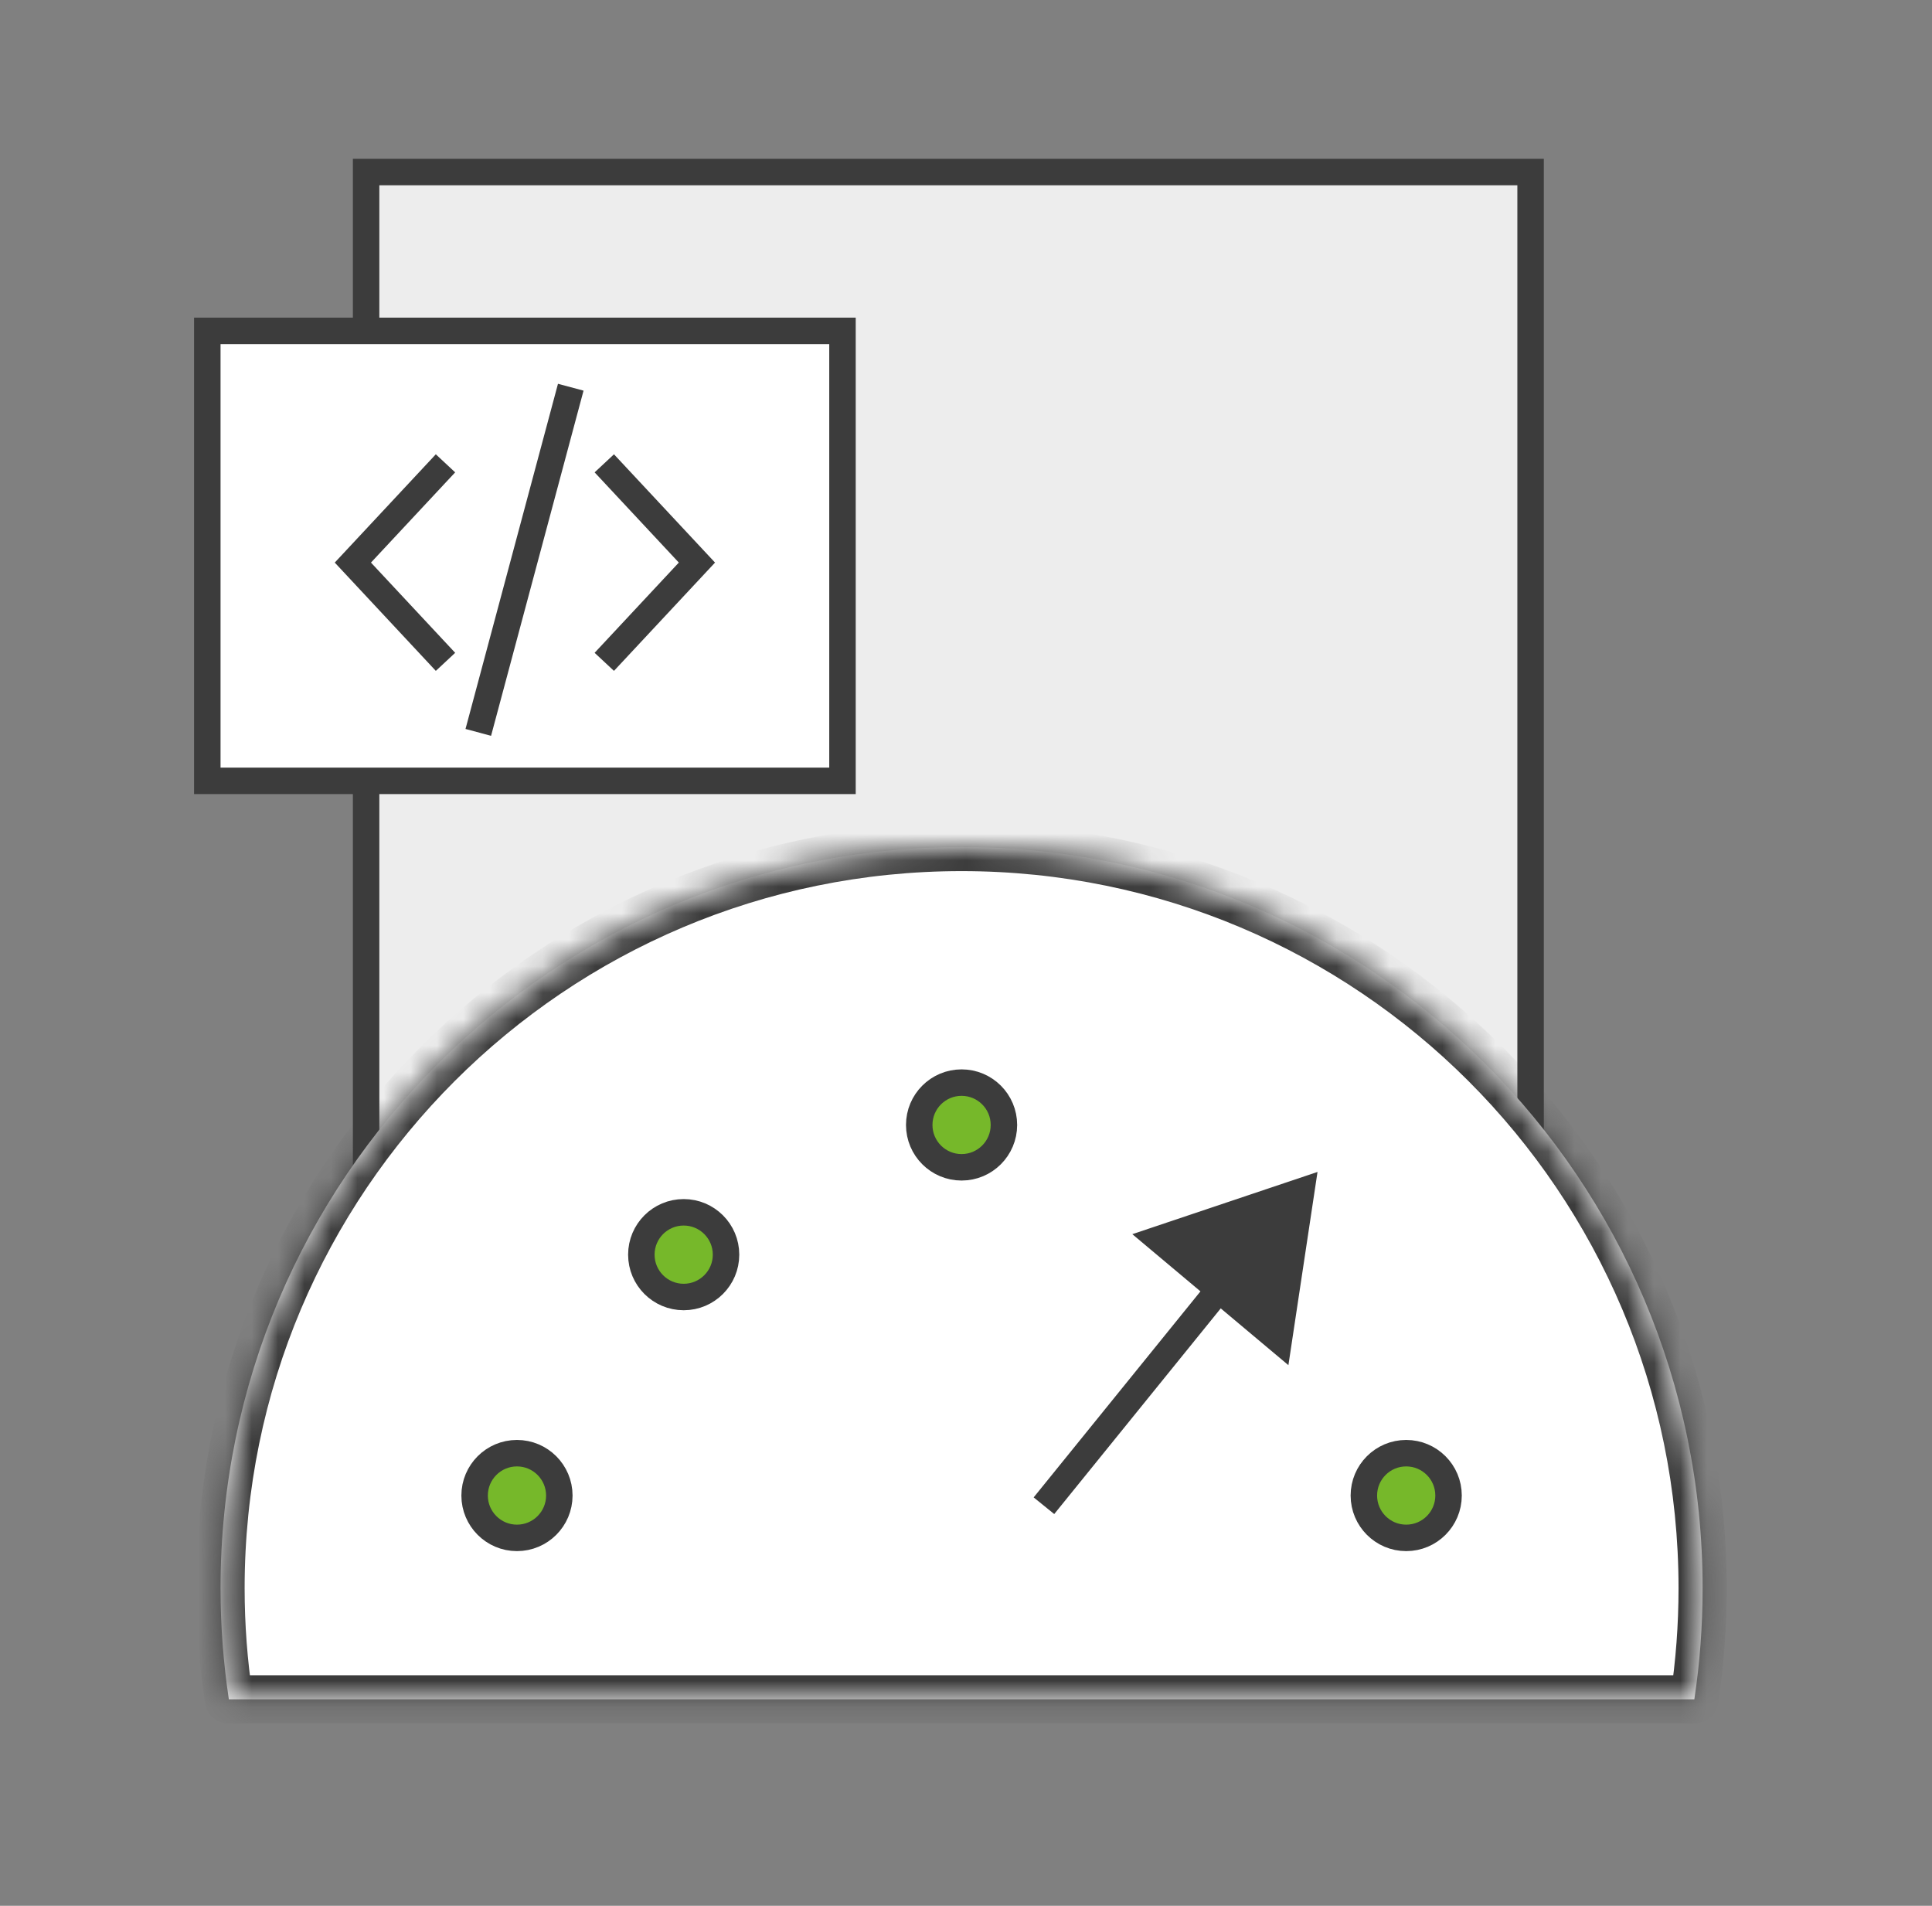
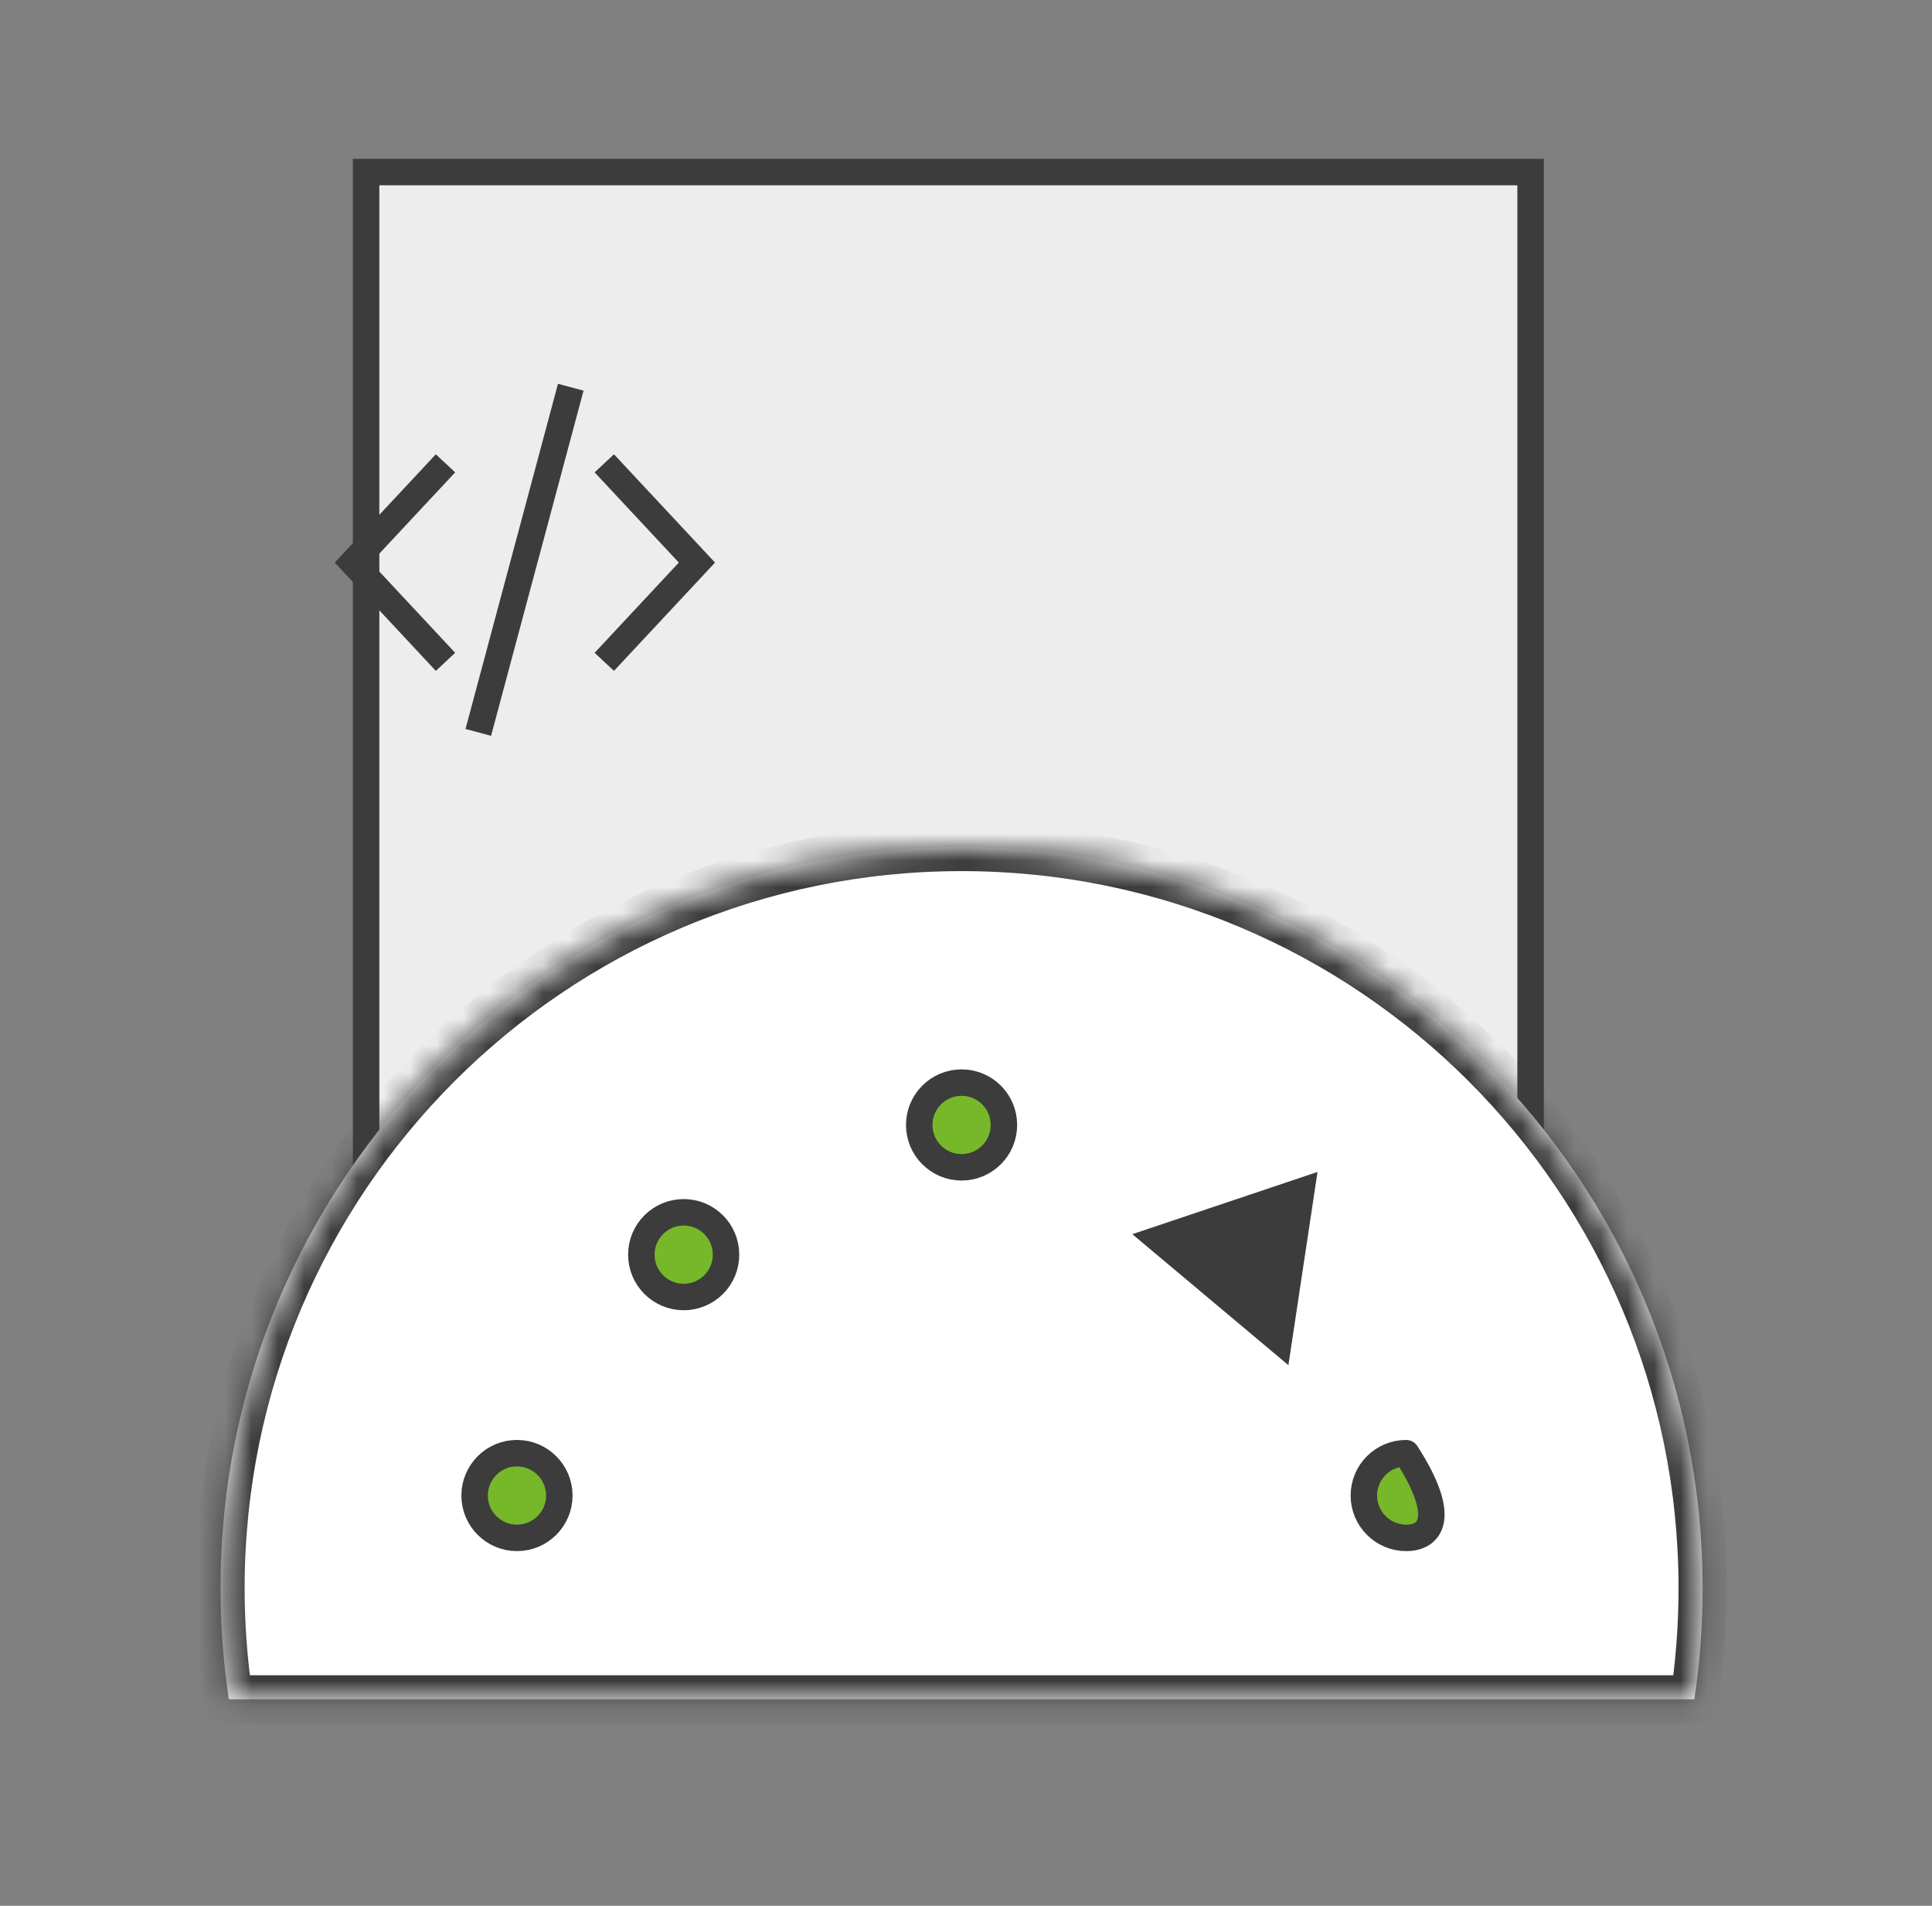
<svg xmlns="http://www.w3.org/2000/svg" width="73" height="72" viewBox="0 0 73 72" fill="none">
  <rect x="0" y="0" width="73" height="72" fill="#808080" stroke="none" />
  <rect x="13.833" y="6.5" width="44" height="43" fill="#EDEDED" stroke="#3C3C3C" />
  <mask id="path-2-inside-1_7474_2099" fill="white">
    <path d="M36.333 32C51.797 32 64.333 44.536 64.333 60C64.333 61.428 64.226 62.83 64.02 64.2H8.647C8.441 62.83 8.333 61.428 8.333 60C8.333 44.536 20.869 32 36.333 32Z" />
  </mask>
  <path d="M36.333 32C51.797 32 64.333 44.536 64.333 60C64.333 61.428 64.226 62.83 64.02 64.2H8.647C8.441 62.83 8.333 61.428 8.333 60C8.333 44.536 20.869 32 36.333 32Z" fill="white" />
  <path d="M64.02 64.2V65.11C64.47 65.11 64.853 64.781 64.92 64.336L64.02 64.2ZM8.647 64.2L7.747 64.336C7.814 64.781 8.196 65.11 8.647 65.11V64.2ZM36.333 32V32.91C51.295 32.91 63.423 45.039 63.423 60H64.333H65.243C65.243 44.033 52.3 31.09 36.333 31.09V32ZM64.333 60H63.423C63.423 61.382 63.319 62.739 63.12 64.065L64.02 64.2L64.92 64.336C65.132 62.921 65.243 61.473 65.243 60H64.333ZM64.02 64.2V63.29H8.647V64.2V65.11H64.02V64.2ZM8.647 64.2L9.547 64.065C9.347 62.739 9.243 61.382 9.243 60H8.333H7.423C7.423 61.473 7.534 62.921 7.747 64.336L8.647 64.2ZM8.333 60H9.243C9.243 45.039 21.372 32.91 36.333 32.91V32V31.09C20.367 31.09 7.423 44.033 7.423 60H8.333Z" fill="#3C3C3C" mask="url(#path-2-inside-1_7474_2099)" />
-   <line x1="39.445" y1="56.885" x2="47.374" y2="47.093" stroke="#3C3C3C" />
  <path d="M49.782 44.275L48.682 51.575L42.784 46.626L49.782 44.275Z" fill="#3C3C3C" />
  <path d="M19.533 54.9C20.416 54.9 21.133 55.616 21.134 56.5C21.134 57.383 20.417 58.1 19.533 58.1C18.649 58.1 17.933 57.383 17.933 56.5C17.934 55.616 18.65 54.9 19.533 54.9Z" fill="#76B82A" stroke="#3C3C3C" stroke-miterlimit="1.5" stroke-linecap="round" stroke-linejoin="round" />
  <path d="M25.833 45.8C26.716 45.8 27.433 46.516 27.433 47.4C27.433 48.283 26.716 49 25.833 49C24.949 49 24.233 48.283 24.233 47.4C24.233 46.516 24.949 45.8 25.833 45.8Z" fill="#76B82A" stroke="#3C3C3C" stroke-miterlimit="1.5" stroke-linecap="round" stroke-linejoin="round" />
  <path d="M36.333 40.9C37.216 40.9 37.933 41.616 37.933 42.5C37.933 43.383 37.216 44.1 36.333 44.1C35.449 44.1 34.733 43.383 34.733 42.5C34.733 41.616 35.449 40.9 36.333 40.9Z" fill="#76B82A" stroke="#3C3C3C" stroke-miterlimit="1.5" stroke-linecap="round" stroke-linejoin="round" />
-   <path d="M53.133 54.9C54.016 54.9 54.733 55.616 54.733 56.5C54.733 57.383 54.017 58.1 53.133 58.1C52.249 58.1 51.533 57.383 51.533 56.5C51.533 55.616 52.249 54.9 53.133 54.9Z" fill="#76B82A" stroke="#3C3C3C" stroke-miterlimit="1.5" stroke-linecap="round" stroke-linejoin="round" />
-   <rect x="7.833" y="12.5" width="24" height="17" fill="white" stroke="#3C3C3C" />
+   <path d="M53.133 54.9C54.733 57.383 54.017 58.1 53.133 58.1C52.249 58.1 51.533 57.383 51.533 56.5C51.533 55.616 52.249 54.9 53.133 54.9Z" fill="#76B82A" stroke="#3C3C3C" stroke-miterlimit="1.5" stroke-linecap="round" stroke-linejoin="round" />
  <path d="M16.833 17.504L13.333 21.254L16.833 25.004" stroke="#3C3C3C" />
  <path d="M22.833 25.004L26.333 21.254L22.833 17.504" stroke="#3C3C3C" />
  <line x1="21.566" y1="14.629" x2="18.072" y2="27.669" stroke="#3C3C3C" />
</svg>